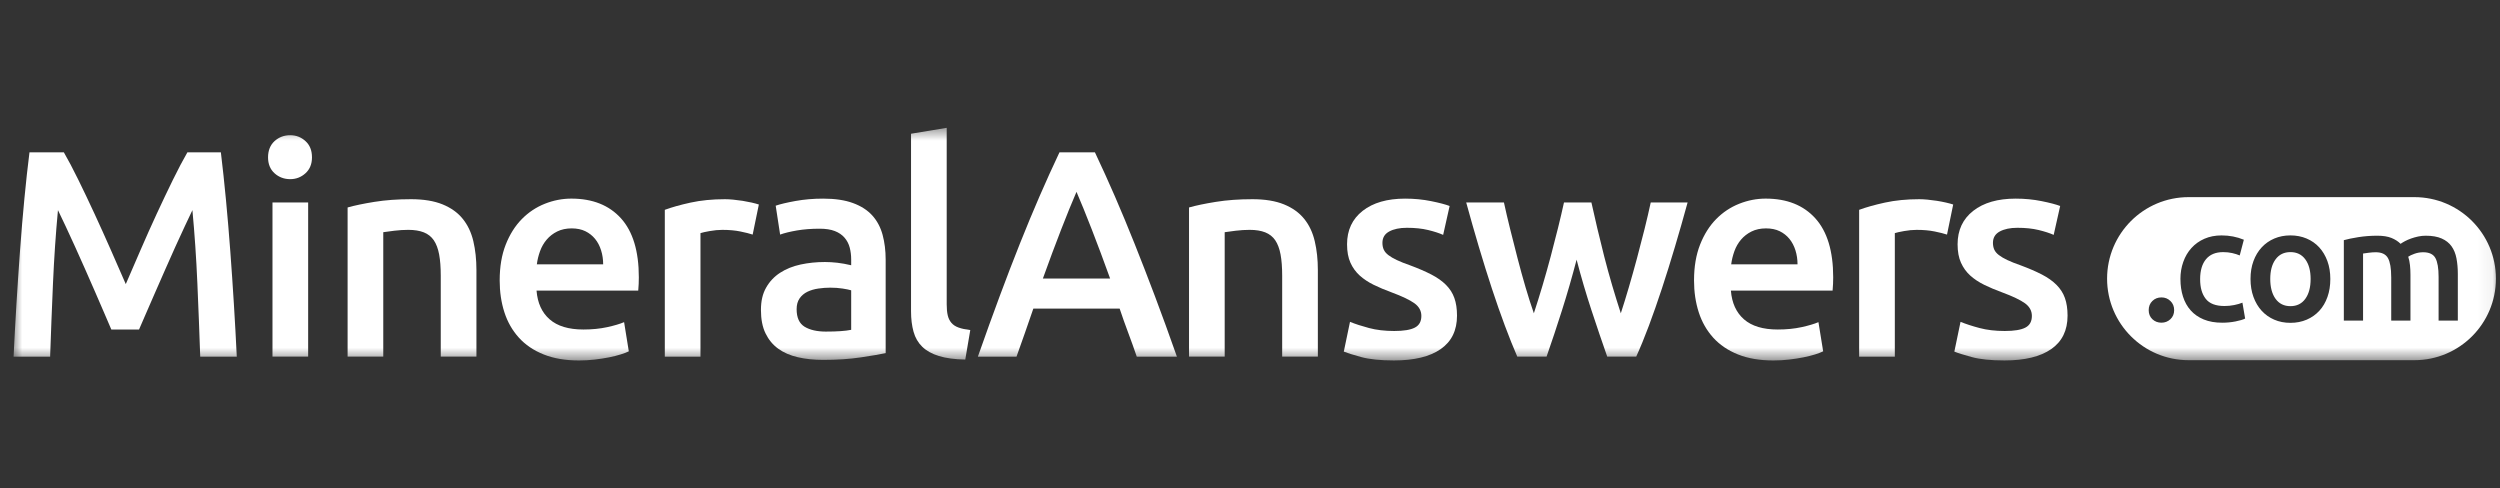
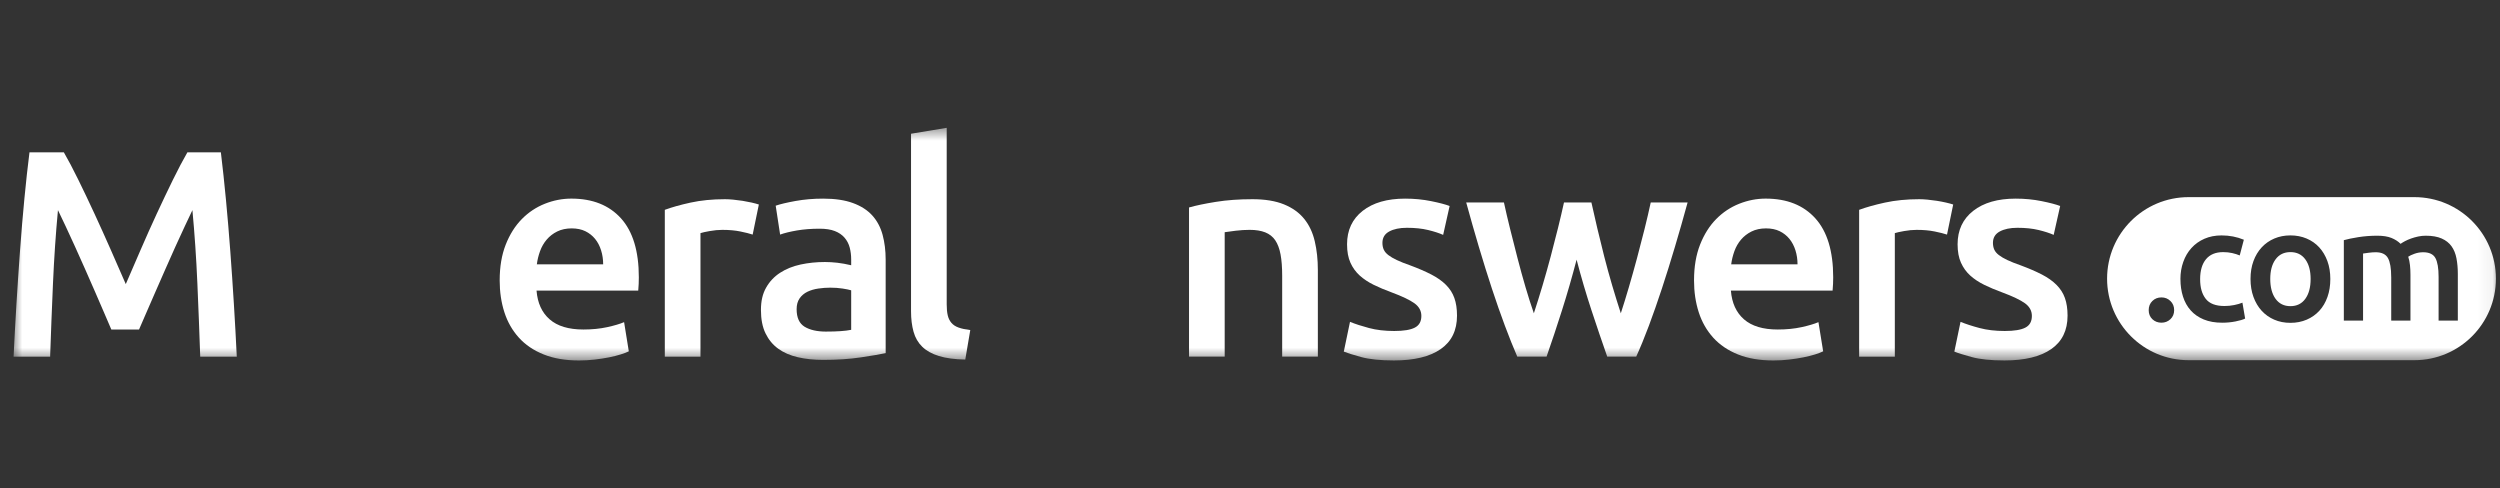
<svg xmlns="http://www.w3.org/2000/svg" width="169" height="33" viewBox="0 0 169 33" fill="none">
  <rect x="0" y="0" width="169" height="33" fill="#333333" stroke="none" />
  <g clip-path="url(#clip0_25_13043)">
    <g clip-path="url(#clip1_25_13043)">
      <g clip-path="url(#clip2_25_13043)">
        <mask id="mask0_25_13043" style="mask-type:luminance" maskUnits="userSpaceOnUse" x="0" y="8" width="169" height="17">
          <path d="M168.942 8.532H0.748V24.447H168.942V8.532Z" fill="white" />
        </mask>
        <g mask="url(#mask0_25_13043)">
          <path d="M4.317 10.298C4.61 10.803 4.935 11.421 5.294 12.151C5.653 12.882 6.018 13.649 6.39 14.453C6.762 15.257 7.131 16.075 7.496 16.904C7.861 17.735 8.197 18.502 8.503 19.206C8.808 18.502 9.141 17.735 9.499 16.904C9.858 16.075 10.223 15.257 10.595 14.453C10.967 13.649 11.333 12.882 11.691 12.151C12.05 11.421 12.376 10.803 12.668 10.298H14.931C15.053 11.307 15.168 12.381 15.276 13.517C15.383 14.653 15.482 15.816 15.57 17.005C15.658 18.194 15.739 19.39 15.813 20.592C15.887 21.795 15.952 22.968 16.006 24.109H13.535C13.481 22.502 13.416 20.848 13.342 19.147C13.268 17.447 13.156 15.799 13.007 14.205C12.861 14.51 12.689 14.875 12.489 15.301C12.29 15.726 12.078 16.188 11.851 16.686C11.625 17.184 11.397 17.7 11.164 18.231C10.931 18.763 10.706 19.277 10.486 19.776C10.267 20.274 10.063 20.739 9.878 21.171C9.692 21.603 9.533 21.971 9.399 22.276H7.526C7.393 21.971 7.233 21.599 7.047 21.161C6.861 20.722 6.658 20.254 6.439 19.756C6.22 19.258 5.994 18.743 5.761 18.211C5.529 17.68 5.3 17.168 5.074 16.676C4.847 16.185 4.635 15.723 4.436 15.291C4.236 14.86 4.063 14.497 3.918 14.205C3.768 15.799 3.657 17.447 3.582 19.147C3.508 20.848 3.443 22.502 3.389 24.109H0.918C0.972 22.967 1.037 21.785 1.111 20.562C1.186 19.34 1.267 18.128 1.355 16.925C1.442 15.722 1.541 14.557 1.649 13.427C1.757 12.298 1.872 11.254 1.993 10.298H4.316H4.317Z" fill="white" />
-           <path d="M21.09 10.636C21.09 11.088 20.944 11.446 20.651 11.712C20.359 11.978 20.013 12.111 19.615 12.111C19.216 12.111 18.85 11.979 18.558 11.712C18.266 11.447 18.12 11.088 18.12 10.636C18.12 10.183 18.266 9.806 18.558 9.54C18.851 9.274 19.203 9.141 19.615 9.141C20.026 9.141 20.359 9.274 20.651 9.54C20.944 9.806 21.09 10.171 21.09 10.636ZM20.831 24.108H18.42V13.685H20.831V24.108Z" fill="white" />
-           <path d="M23.498 14.025C23.963 13.892 24.567 13.766 25.311 13.646C26.055 13.526 26.879 13.466 27.783 13.466C28.633 13.466 29.344 13.583 29.916 13.815C30.486 14.047 30.942 14.373 31.28 14.792C31.619 15.21 31.859 15.716 31.998 16.306C32.137 16.897 32.207 17.545 32.207 18.249V24.108H29.795V18.627C29.795 18.07 29.759 17.594 29.686 17.202C29.613 16.81 29.493 16.491 29.327 16.245C29.161 16 28.935 15.821 28.649 15.707C28.363 15.595 28.015 15.538 27.603 15.538C27.298 15.538 26.978 15.558 26.647 15.598C26.314 15.638 26.068 15.671 25.909 15.697V24.107H23.498V14.023V14.025Z" fill="white" />
          <path d="M33.779 18.947C33.779 18.03 33.915 17.227 34.187 16.535C34.459 15.845 34.822 15.27 35.274 14.811C35.725 14.353 36.243 14.008 36.828 13.775C37.413 13.543 38.011 13.426 38.622 13.426C40.057 13.426 41.176 13.871 41.98 14.761C42.783 15.652 43.185 16.981 43.185 18.747C43.185 18.881 43.182 19.03 43.175 19.196C43.169 19.363 43.158 19.512 43.145 19.644H36.27C36.336 20.482 36.631 21.129 37.156 21.587C37.681 22.046 38.442 22.275 39.439 22.275C40.023 22.275 40.558 22.222 41.043 22.116C41.528 22.01 41.909 21.897 42.189 21.777L42.507 23.75C42.374 23.817 42.191 23.887 41.959 23.959C41.727 24.033 41.461 24.099 41.162 24.159C40.863 24.218 40.541 24.268 40.196 24.308C39.85 24.348 39.498 24.368 39.14 24.368C38.223 24.368 37.426 24.232 36.748 23.959C36.07 23.688 35.512 23.308 35.074 22.823C34.635 22.338 34.309 21.767 34.097 21.11C33.884 20.452 33.778 19.732 33.778 18.948L33.779 18.947ZM40.774 17.871C40.774 17.539 40.728 17.223 40.634 16.924C40.541 16.625 40.405 16.366 40.226 16.147C40.046 15.928 39.827 15.755 39.568 15.629C39.309 15.503 39.001 15.439 38.641 15.439C38.282 15.439 37.944 15.509 37.665 15.649C37.385 15.788 37.149 15.971 36.957 16.197C36.764 16.423 36.615 16.682 36.509 16.974C36.402 17.267 36.329 17.565 36.29 17.871H40.774Z" fill="white" />
          <path d="M50.88 15.858C50.681 15.791 50.405 15.721 50.053 15.649C49.701 15.576 49.292 15.539 48.827 15.539C48.561 15.539 48.279 15.566 47.98 15.619C47.682 15.672 47.472 15.719 47.352 15.759V24.109H44.941V14.184C45.406 14.012 45.987 13.848 46.685 13.695C47.383 13.543 48.156 13.466 49.007 13.466C49.166 13.466 49.352 13.476 49.564 13.496C49.777 13.516 49.989 13.543 50.202 13.576C50.414 13.61 50.62 13.65 50.82 13.695C51.019 13.742 51.178 13.785 51.298 13.825L50.88 15.858Z" fill="white" />
          <path d="M55.646 13.427C56.444 13.427 57.114 13.526 57.659 13.726C58.204 13.925 58.638 14.204 58.964 14.563C59.289 14.921 59.522 15.357 59.662 15.868C59.801 16.38 59.871 16.942 59.871 17.552V23.871C59.498 23.951 58.937 24.047 58.187 24.16C57.436 24.272 56.589 24.329 55.646 24.329C55.021 24.329 54.45 24.269 53.932 24.149C53.414 24.029 52.972 23.837 52.606 23.571C52.24 23.305 51.955 22.96 51.749 22.534C51.543 22.11 51.44 21.584 51.44 20.959C51.44 20.334 51.556 19.857 51.789 19.445C52.021 19.033 52.337 18.698 52.736 18.439C53.135 18.18 53.596 17.994 54.121 17.881C54.646 17.768 55.194 17.712 55.765 17.712C56.031 17.712 56.31 17.729 56.603 17.762C56.895 17.795 57.207 17.852 57.54 17.931V17.532C57.54 17.253 57.506 16.987 57.44 16.735C57.373 16.483 57.257 16.26 57.091 16.067C56.925 15.875 56.706 15.725 56.434 15.619C56.161 15.513 55.818 15.46 55.407 15.46C54.849 15.46 54.337 15.5 53.872 15.579C53.407 15.659 53.029 15.752 52.736 15.858L52.437 13.905C52.743 13.799 53.188 13.693 53.772 13.587C54.357 13.481 54.981 13.427 55.646 13.427ZM55.846 22.415C56.59 22.415 57.154 22.375 57.54 22.296V19.625C57.406 19.585 57.214 19.545 56.961 19.506C56.709 19.465 56.429 19.446 56.124 19.446C55.858 19.446 55.589 19.465 55.317 19.506C55.044 19.546 54.799 19.618 54.58 19.724C54.361 19.831 54.184 19.98 54.051 20.173C53.918 20.366 53.852 20.608 53.852 20.901C53.852 21.472 54.031 21.867 54.39 22.087C54.748 22.305 55.234 22.416 55.845 22.416L55.846 22.415Z" fill="white" />
          <path d="M65.253 24.307C64.536 24.294 63.941 24.213 63.469 24.067C62.997 23.921 62.622 23.712 62.343 23.439C62.063 23.167 61.867 22.828 61.755 22.423C61.642 22.018 61.586 21.556 61.586 21.038V9.04L63.997 8.642V20.579C63.997 20.872 64.02 21.118 64.067 21.317C64.113 21.516 64.196 21.686 64.316 21.825C64.435 21.965 64.597 22.071 64.804 22.144C65.01 22.217 65.272 22.274 65.591 22.313L65.252 24.306L65.253 24.307Z" fill="white" />
-           <path d="M76.846 24.11C76.66 23.565 76.466 23.026 76.267 22.495C76.067 21.965 75.874 21.42 75.688 20.861H69.854C69.668 21.419 69.478 21.967 69.285 22.505C69.092 23.044 68.902 23.579 68.716 24.11H66.104C66.622 22.634 67.113 21.273 67.578 20.024C68.042 18.775 68.497 17.592 68.942 16.476C69.386 15.361 69.828 14.298 70.266 13.287C70.704 12.278 71.155 11.281 71.62 10.298H74.017C74.482 11.281 74.934 12.278 75.373 13.287C75.811 14.297 76.252 15.361 76.698 16.476C77.144 17.592 77.602 18.775 78.074 20.024C78.545 21.273 79.04 22.634 79.559 24.11H76.848H76.846ZM72.771 12.968C72.466 13.672 72.117 14.53 71.725 15.539C71.333 16.548 70.924 17.644 70.499 18.827H75.043C74.618 17.644 74.206 16.543 73.808 15.519C73.409 14.496 73.064 13.645 72.771 12.968Z" fill="white" />
          <path d="M80.378 14.025C80.843 13.892 81.447 13.766 82.191 13.646C82.935 13.526 83.758 13.466 84.662 13.466C85.513 13.466 86.223 13.583 86.795 13.815C87.366 14.047 87.822 14.373 88.161 14.792C88.5 15.21 88.739 15.716 88.877 16.306C89.017 16.897 89.087 17.545 89.087 18.249V24.108H86.675V18.627C86.675 18.07 86.639 17.594 86.566 17.202C86.493 16.81 86.373 16.491 86.208 16.245C86.041 16 85.815 15.821 85.529 15.707C85.244 15.595 84.895 15.538 84.483 15.538C84.178 15.538 83.859 15.558 83.526 15.598C83.194 15.638 82.948 15.671 82.789 15.697V24.107H80.378V14.023V14.025Z" fill="white" />
          <path d="M94.25 22.375C94.887 22.375 95.352 22.299 95.645 22.145C95.938 21.993 96.084 21.73 96.084 21.358C96.084 21.012 95.928 20.727 95.615 20.501C95.303 20.276 94.788 20.03 94.071 19.764C93.632 19.604 93.23 19.434 92.865 19.256C92.499 19.076 92.184 18.867 91.918 18.628C91.652 18.388 91.443 18.099 91.29 17.761C91.137 17.422 91.061 17.007 91.061 16.515C91.061 15.559 91.413 14.805 92.117 14.253C92.821 13.702 93.777 13.427 94.986 13.427C95.597 13.427 96.182 13.483 96.74 13.596C97.298 13.709 97.717 13.819 97.995 13.925L97.557 15.878C97.29 15.759 96.953 15.649 96.541 15.549C96.129 15.449 95.651 15.399 95.106 15.399C94.613 15.399 94.215 15.483 93.91 15.649C93.604 15.815 93.452 16.071 93.452 16.416C93.452 16.589 93.481 16.741 93.542 16.874C93.601 17.007 93.704 17.129 93.85 17.242C93.996 17.355 94.189 17.468 94.429 17.581C94.668 17.694 94.959 17.811 95.306 17.93C95.876 18.142 96.362 18.352 96.76 18.558C97.159 18.764 97.488 18.997 97.747 19.256C98.006 19.515 98.196 19.81 98.314 20.143C98.434 20.475 98.494 20.874 98.494 21.338C98.494 22.335 98.126 23.089 97.389 23.6C96.651 24.112 95.598 24.367 94.23 24.367C93.313 24.367 92.576 24.29 92.018 24.138C91.461 23.985 91.068 23.862 90.841 23.769L91.26 21.757C91.618 21.903 92.048 22.043 92.546 22.175C93.044 22.308 93.612 22.375 94.25 22.375Z" fill="white" />
          <path d="M106.579 17.552C106.273 18.721 105.945 19.86 105.593 20.969C105.241 22.078 104.893 23.125 104.548 24.108H102.568C102.302 23.497 102.023 22.8 101.729 22.015C101.437 21.231 101.143 20.395 100.851 19.505C100.559 18.614 100.265 17.678 99.973 16.695C99.681 15.711 99.394 14.708 99.115 13.686H101.666C101.786 14.244 101.926 14.845 102.087 15.489C102.247 16.134 102.414 16.791 102.588 17.463C102.762 18.134 102.941 18.788 103.129 19.425C103.316 20.062 103.503 20.648 103.689 21.179C103.889 20.568 104.086 19.937 104.279 19.286C104.472 18.635 104.655 17.984 104.828 17.333C105 16.682 105.164 16.047 105.317 15.43C105.47 14.812 105.607 14.23 105.726 13.686H107.579C107.699 14.23 107.831 14.812 107.977 15.43C108.122 16.047 108.278 16.682 108.444 17.333C108.611 17.984 108.789 18.635 108.981 19.286C109.173 19.937 109.369 20.568 109.567 21.179C109.741 20.648 109.921 20.063 110.108 19.425C110.295 18.788 110.479 18.133 110.659 17.463C110.839 16.792 111.009 16.134 111.17 15.489C111.33 14.845 111.47 14.244 111.59 13.686H114.082C113.803 14.709 113.516 15.712 113.223 16.695C112.931 17.678 112.638 18.615 112.345 19.505C112.052 20.395 111.759 21.232 111.467 22.015C111.174 22.8 110.887 23.497 110.608 24.108H108.648C108.303 23.125 107.948 22.078 107.582 20.969C107.218 19.86 106.882 18.721 106.578 17.552H106.579Z" fill="white" />
          <path d="M114.517 18.947C114.517 18.03 114.654 17.227 114.925 16.536C115.198 15.845 115.56 15.27 116.012 14.811C116.464 14.353 116.981 14.008 117.567 13.775C118.151 13.543 118.749 13.426 119.36 13.426C120.795 13.426 121.914 13.871 122.718 14.761C123.522 15.652 123.924 16.981 123.924 18.747C123.924 18.881 123.92 19.03 123.914 19.196C123.907 19.363 123.896 19.512 123.883 19.644H117.008C117.074 20.482 117.37 21.129 117.895 21.588C118.419 22.046 119.18 22.275 120.177 22.275C120.762 22.275 121.296 22.222 121.782 22.116C122.266 22.01 122.648 21.897 122.927 21.777L123.246 23.75C123.112 23.817 122.929 23.887 122.698 23.96C122.465 24.033 122.2 24.099 121.9 24.159C121.602 24.218 121.279 24.268 120.934 24.308C120.589 24.348 120.236 24.368 119.878 24.368C118.962 24.368 118.165 24.232 117.486 23.96C116.808 23.688 116.25 23.309 115.811 22.823C115.374 22.338 115.047 21.767 114.835 21.11C114.623 20.452 114.516 19.732 114.516 18.948L114.517 18.947ZM121.513 17.871C121.513 17.54 121.466 17.223 121.373 16.924C121.279 16.625 121.143 16.366 120.964 16.147C120.785 15.928 120.565 15.755 120.307 15.629C120.048 15.503 119.739 15.439 119.38 15.439C119.02 15.439 118.682 15.509 118.403 15.649C118.123 15.788 117.888 15.971 117.695 16.197C117.502 16.423 117.353 16.682 117.247 16.974C117.141 17.267 117.067 17.566 117.028 17.871H121.513Z" fill="white" />
          <path d="M131.618 15.858C131.418 15.791 131.142 15.721 130.79 15.649C130.438 15.576 130.03 15.539 129.565 15.539C129.299 15.539 129.017 15.566 128.718 15.619C128.419 15.672 128.21 15.719 128.09 15.759V24.109H125.678V14.184C126.143 14.012 126.725 13.848 127.422 13.695C128.121 13.543 128.894 13.466 129.744 13.466C129.903 13.466 130.089 13.476 130.302 13.496C130.514 13.516 130.727 13.543 130.939 13.576C131.152 13.61 131.358 13.65 131.557 13.695C131.757 13.742 131.916 13.785 132.036 13.825L131.618 15.858Z" fill="white" />
          <path d="M135.522 22.375C136.16 22.375 136.625 22.299 136.917 22.145C137.209 21.993 137.355 21.731 137.355 21.358C137.355 21.013 137.199 20.728 136.888 20.501C136.575 20.276 136.06 20.03 135.343 19.764C134.904 19.605 134.503 19.434 134.137 19.256C133.771 19.076 133.455 18.867 133.19 18.628C132.924 18.388 132.715 18.099 132.563 17.761C132.409 17.422 132.333 17.007 132.333 16.515C132.333 15.559 132.685 14.805 133.389 14.254C134.093 13.702 135.049 13.427 136.259 13.427C136.87 13.427 137.454 13.483 138.012 13.596C138.57 13.709 138.989 13.819 139.267 13.925L138.829 15.878C138.562 15.759 138.224 15.649 137.813 15.549C137.401 15.449 136.922 15.399 136.377 15.399C135.886 15.399 135.487 15.483 135.182 15.649C134.876 15.815 134.723 16.071 134.723 16.416C134.723 16.589 134.754 16.741 134.813 16.874C134.874 17.007 134.976 17.13 135.123 17.242C135.268 17.355 135.461 17.468 135.701 17.581C135.94 17.694 136.231 17.811 136.578 17.93C137.148 18.142 137.634 18.352 138.033 18.558C138.431 18.764 138.76 18.997 139.019 19.256C139.278 19.515 139.468 19.81 139.587 20.143C139.706 20.475 139.767 20.874 139.767 21.338C139.767 22.335 139.398 23.089 138.661 23.6C137.923 24.112 136.87 24.367 135.502 24.367C134.586 24.367 133.848 24.291 133.291 24.138C132.732 23.985 132.34 23.863 132.114 23.769L132.532 21.757C132.891 21.903 133.319 22.043 133.818 22.175C134.316 22.308 134.883 22.375 135.522 22.375Z" fill="white" />
          <path fill-rule="evenodd" clip-rule="evenodd" d="M147.951 13.326H163.213C166.257 13.326 168.724 15.794 168.724 18.837C168.724 21.881 166.257 24.349 163.213 24.349H147.951C144.907 24.349 142.439 21.882 142.439 18.838C142.439 15.794 144.907 13.326 147.951 13.326ZM157.337 20.072C157.467 19.707 157.53 19.303 157.53 18.858C157.53 18.414 157.464 18.011 157.332 17.649C157.199 17.288 157.015 16.978 156.778 16.72C156.541 16.462 156.256 16.263 155.923 16.123C155.59 15.983 155.227 15.913 154.833 15.913C154.438 15.913 154.077 15.983 153.747 16.123C153.418 16.263 153.133 16.462 152.893 16.72C152.653 16.978 152.466 17.288 152.334 17.649C152.201 18.011 152.135 18.414 152.135 18.858C152.135 19.302 152.201 19.707 152.334 20.072C152.467 20.438 152.652 20.749 152.888 21.007C153.124 21.265 153.407 21.466 153.737 21.609C154.066 21.753 154.432 21.824 154.833 21.824C155.233 21.824 155.6 21.753 155.934 21.609C156.267 21.466 156.552 21.265 156.788 21.007C157.026 20.749 157.208 20.438 157.337 20.072ZM155.838 17.531C156.078 17.857 156.198 18.299 156.198 18.858C156.198 19.424 156.078 19.872 155.838 20.202C155.599 20.532 155.263 20.696 154.833 20.696C154.404 20.696 154.069 20.531 153.829 20.202C153.589 19.872 153.469 19.417 153.469 18.858C153.469 18.299 153.589 17.856 153.829 17.531C154.068 17.205 154.404 17.042 154.833 17.042C155.263 17.042 155.598 17.205 155.838 17.531ZM147.396 18.869C147.396 18.453 147.46 18.065 147.59 17.703C147.718 17.341 147.903 17.028 148.144 16.763C148.384 16.498 148.675 16.29 149.019 16.14C149.364 15.989 149.75 15.914 150.18 15.914C150.709 15.914 151.212 16.011 151.684 16.205L151.405 17.268C151.255 17.204 151.085 17.15 150.895 17.107C150.704 17.064 150.502 17.043 150.287 17.043C149.779 17.043 149.392 17.202 149.127 17.521C148.862 17.84 148.729 18.289 148.729 18.87C148.729 19.45 148.854 19.871 149.105 20.197C149.356 20.523 149.779 20.686 150.373 20.686C150.595 20.686 150.813 20.665 151.029 20.622C151.245 20.578 151.431 20.525 151.588 20.46L151.771 21.535C151.628 21.607 151.411 21.672 151.121 21.729C150.831 21.786 150.532 21.815 150.224 21.815C149.744 21.815 149.327 21.742 148.972 21.595C148.617 21.448 148.323 21.244 148.091 20.983C147.858 20.721 147.684 20.409 147.57 20.048C147.455 19.686 147.398 19.294 147.398 18.87L147.396 18.869ZM146.973 20.965C146.973 21.216 146.888 21.42 146.72 21.578C146.552 21.735 146.35 21.814 146.113 21.814C145.876 21.814 145.664 21.735 145.5 21.578C145.335 21.42 145.252 21.216 145.252 20.965C145.252 20.714 145.335 20.508 145.5 20.347C145.664 20.186 145.869 20.105 146.113 20.105C146.357 20.105 146.551 20.186 146.72 20.347C146.888 20.508 146.973 20.714 146.973 20.965ZM161.645 18.718C161.645 18.131 161.571 17.707 161.425 17.445C161.278 17.184 161.004 17.052 160.603 17.052C160.459 17.052 160.301 17.063 160.13 17.085C159.958 17.106 159.829 17.125 159.743 17.139V21.674H158.443V16.235C158.694 16.164 159.021 16.096 159.427 16.031C159.831 15.967 160.259 15.934 160.711 15.934C161.097 15.934 161.415 15.985 161.662 16.085C161.909 16.185 162.115 16.318 162.28 16.483C162.359 16.426 162.458 16.365 162.581 16.3C162.702 16.235 162.839 16.177 162.989 16.123C163.14 16.069 163.299 16.024 163.467 15.988C163.636 15.952 163.805 15.934 163.978 15.934C164.415 15.934 164.775 15.997 165.059 16.123C165.341 16.248 165.564 16.424 165.725 16.649C165.886 16.875 165.997 17.148 166.057 17.466C166.118 17.785 166.149 18.134 166.149 18.514V21.674H164.849V18.718C164.849 18.131 164.778 17.707 164.634 17.445C164.491 17.184 164.214 17.052 163.806 17.052C163.599 17.052 163.401 17.087 163.216 17.155C163.029 17.222 162.889 17.289 162.796 17.354C162.854 17.533 162.894 17.722 162.914 17.923C162.936 18.124 162.947 18.339 162.947 18.568V21.674H161.647V18.718H161.645Z" fill="white" />
        </g>
      </g>
    </g>
  </g>
  <defs>
    <clipPath id="clip0_25_13043">
      <rect width="168.194" height="32.979" fill="white" transform="translate(0.748 3.05176e-05)" />
    </clipPath>
    <clipPath id="clip1_25_13043">
      <rect width="168.194" height="32.979" fill="white" transform="translate(0.748 3.05176e-05)" />
    </clipPath>
    <clipPath id="clip2_25_13043">
      <rect width="168.194" height="32.979" fill="white" transform="translate(0.748 3.05176e-05)" />
    </clipPath>
  </defs>
</svg>